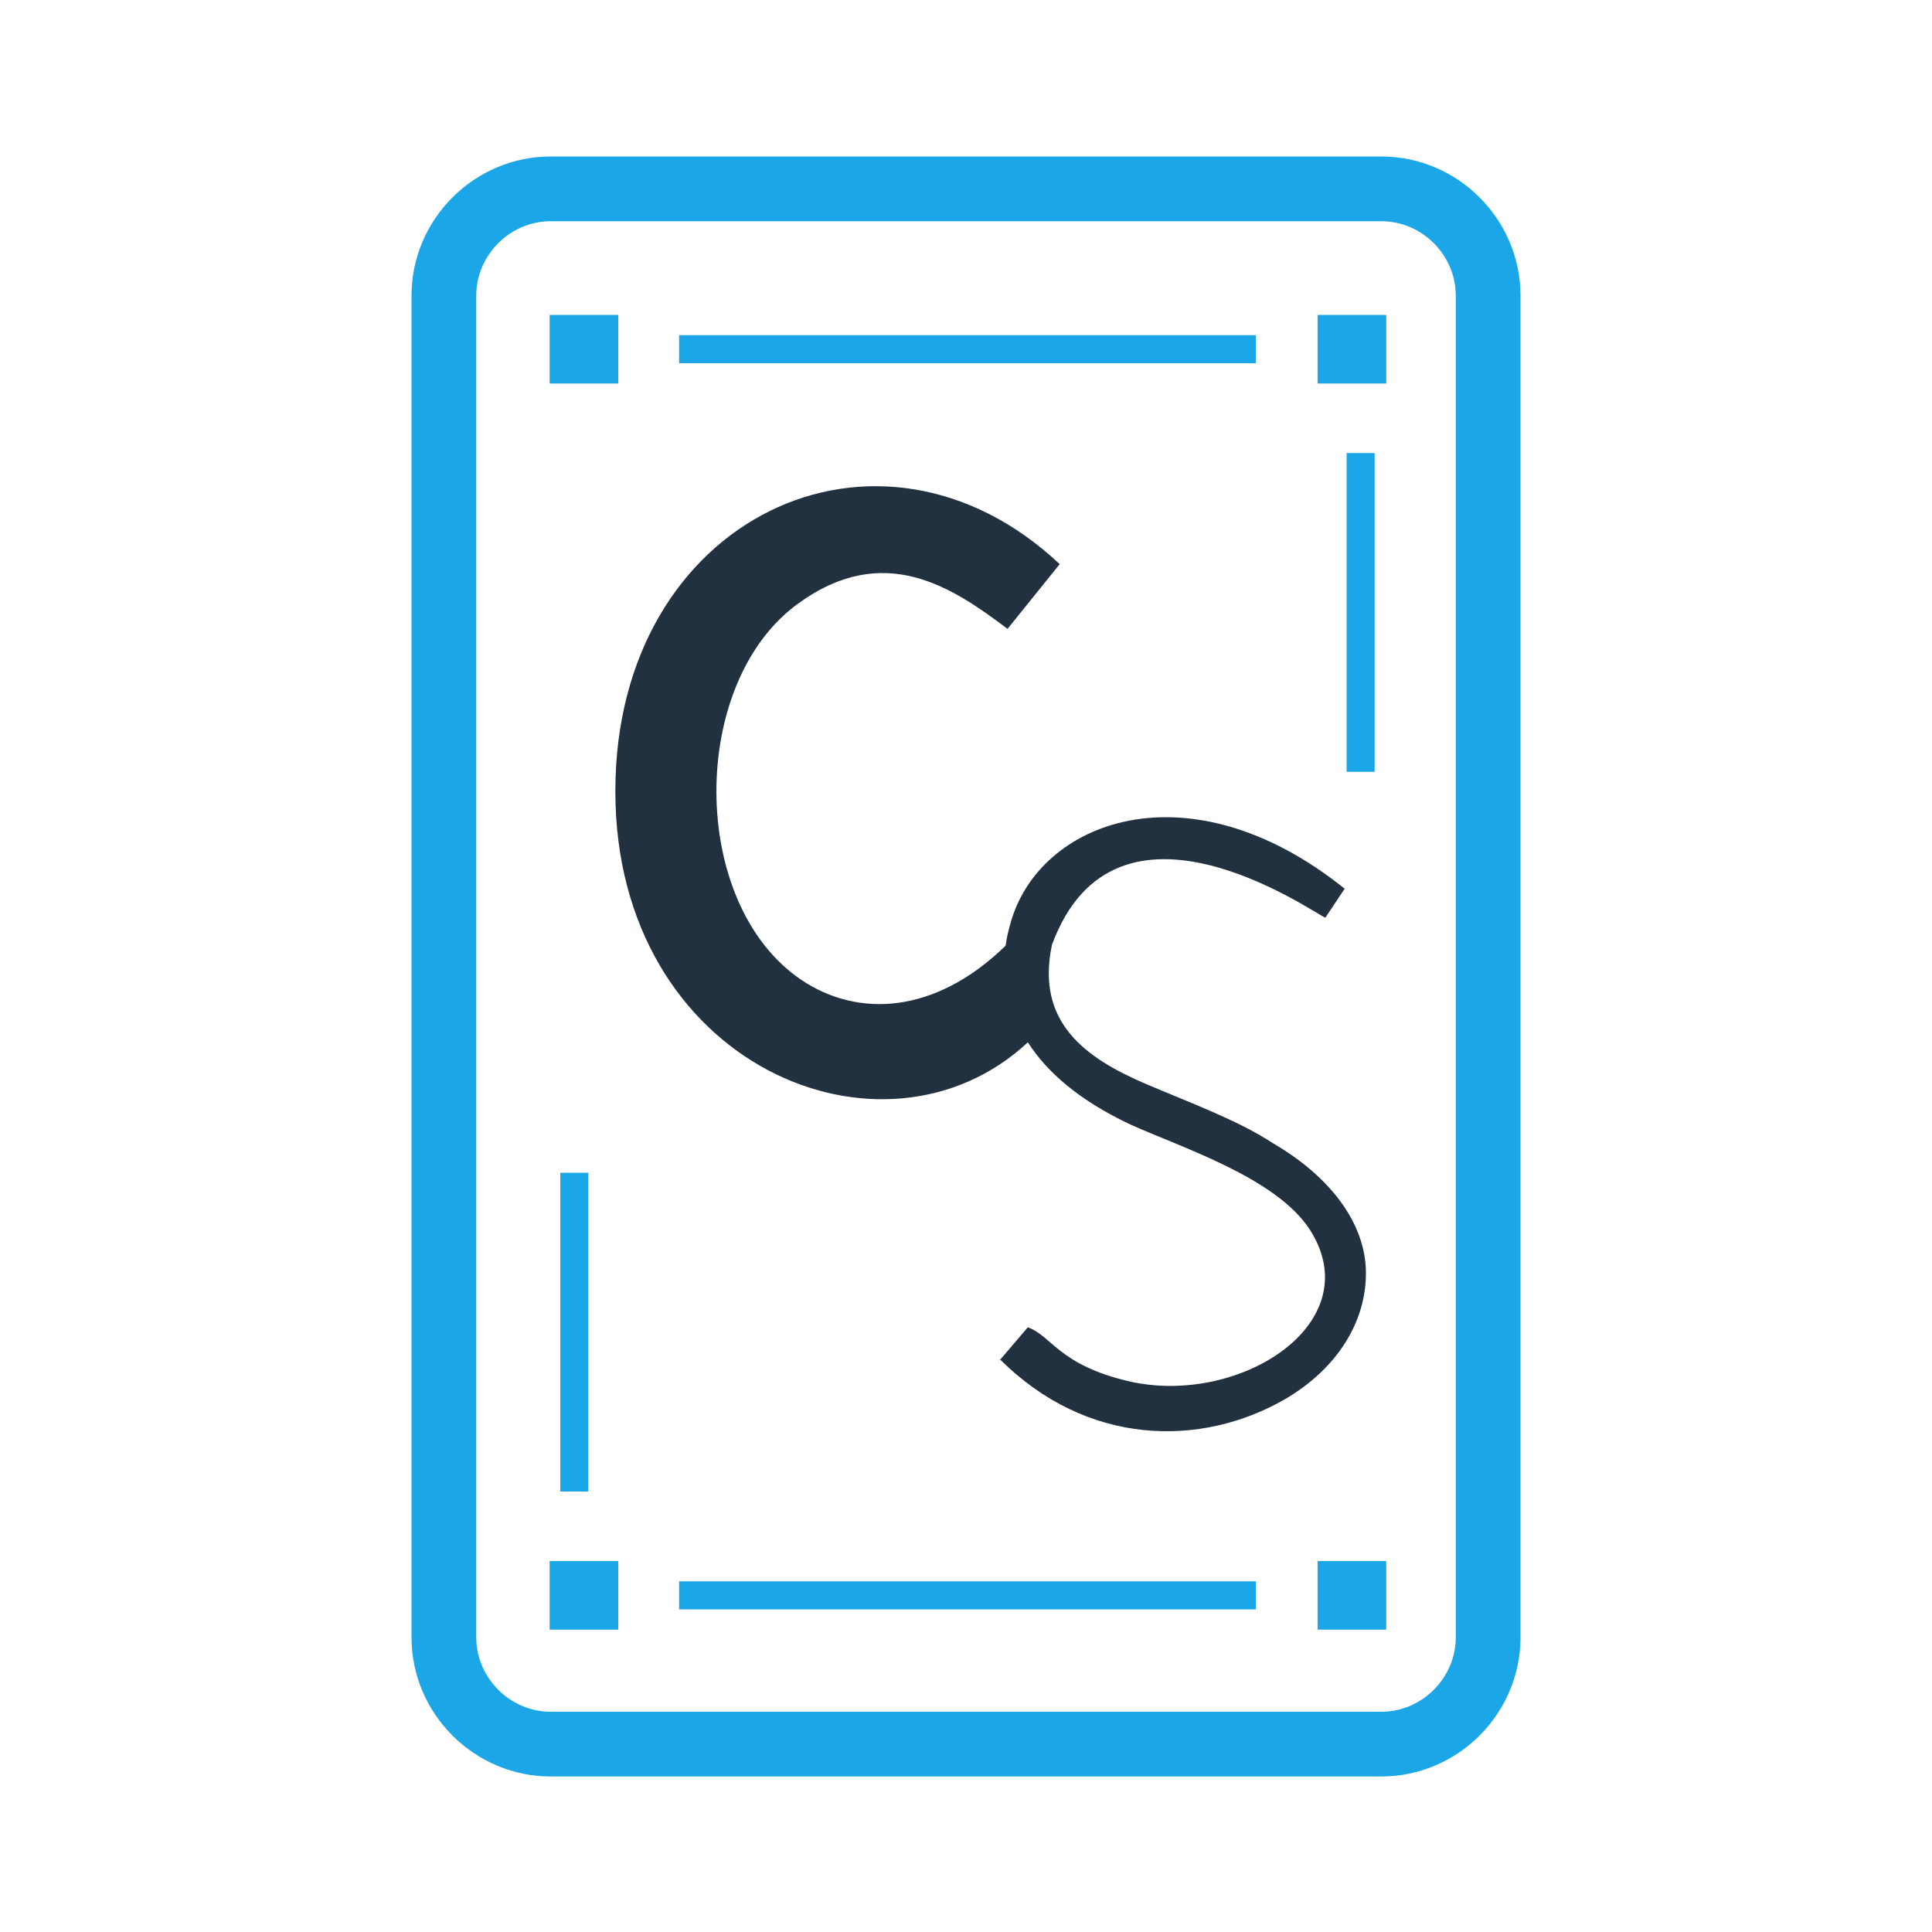
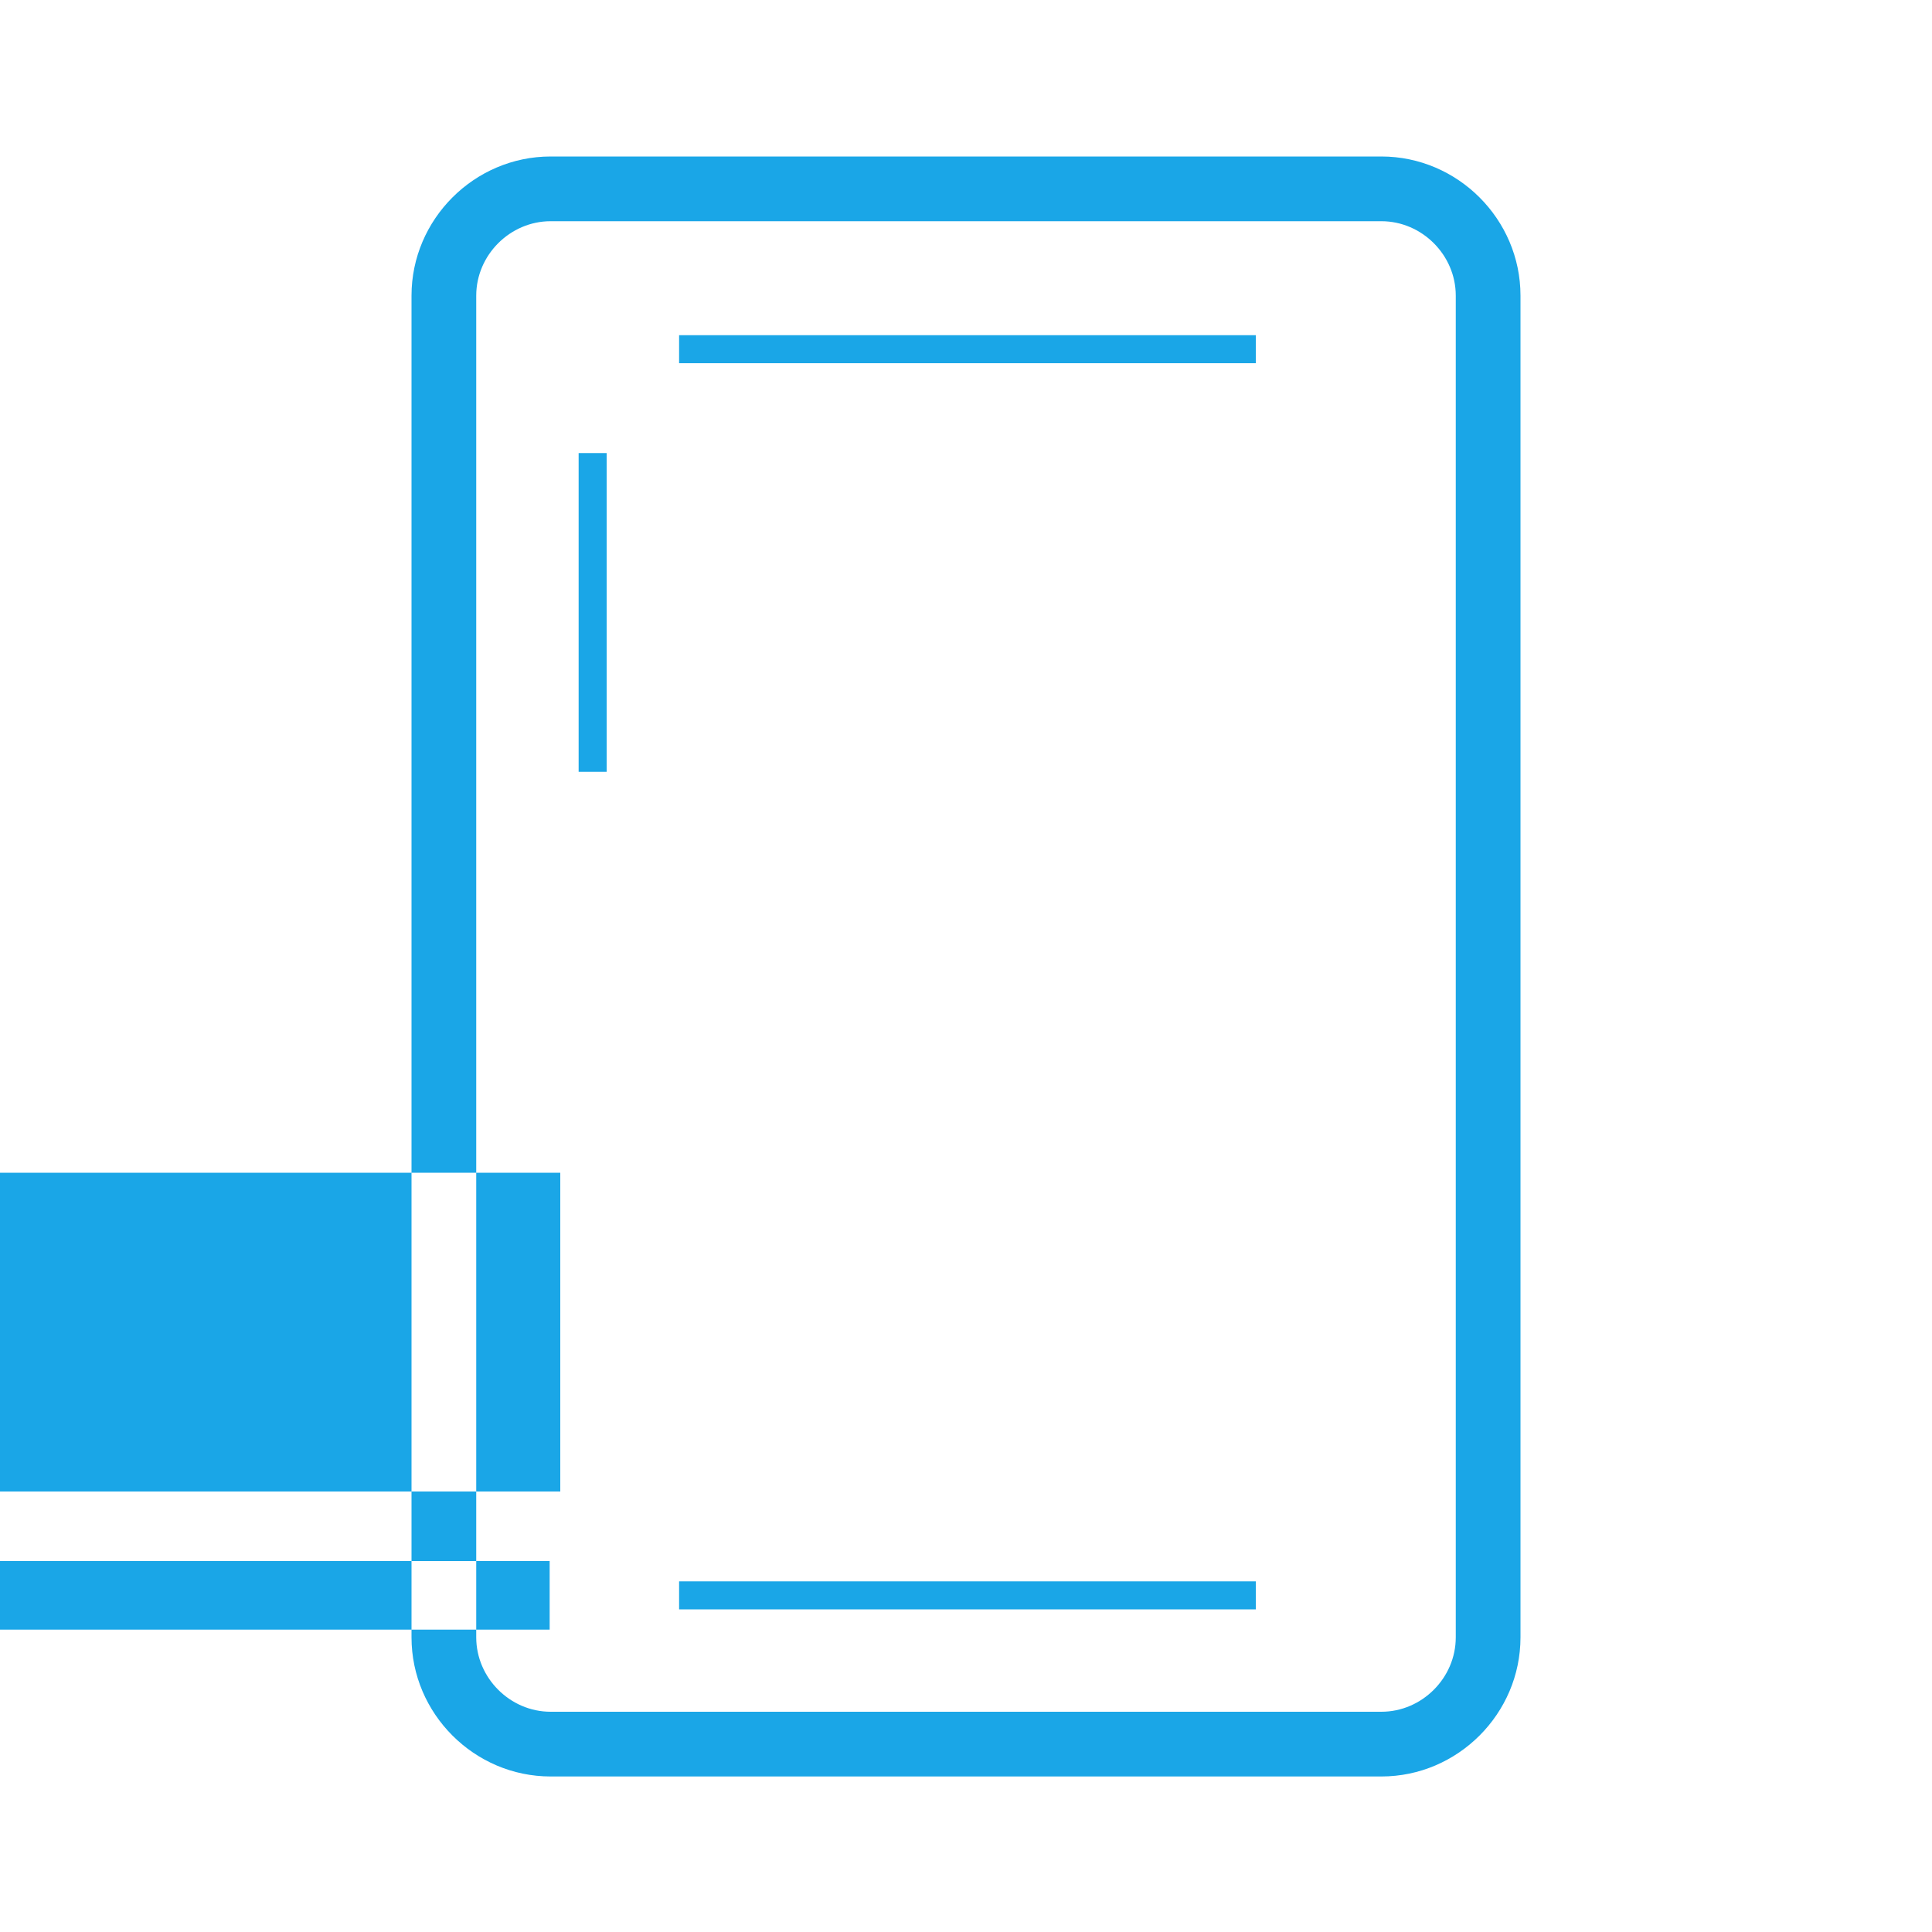
<svg xmlns="http://www.w3.org/2000/svg" viewBox="0 0 200 200">
-   <path d="M0 0h200v200H0z" fill="#fff" />
  <g fill-rule="evenodd">
-     <path d="M103.5,140.7c9,9,20.8,9.2,29.6,4.1,5.4-3.2,8.3-8,8.3-13s-3.5-9.9-9.7-13.5c-3.5-2.3-8.4-4.1-13.1-6.1-6.3-2.7-11.4-6.4-9.7-14.4,6.6-17.9,27.2-3.2,28.3-2.8l2-3c-16.2-13-31.7-7-34.6,3.6-.2.7-.4,1.5-.5,2.3-7.3,7.1-15.3,7.5-21.2,3.5-11.6-7.9-11.6-30.7-.3-38.9,8.9-6.5,16-1.7,21.7,2.6l5.4-6.7c-18.7-17.6-46-4.9-46,23.5s27.8,39.9,42.7,26c2,3.1,5.3,6,10.6,8.5,5.3,2.4,15.1,5.5,18.6,10.9,6.2,9.7-7.3,18.3-18.7,15.7-7.3-1.7-8-4.7-10.5-5.6l-2.9,3.4h0Z" fill="#22313f" />
-     <path d="M57 16.2h86c7.9 0 14.4 6.5 14.4 14.4v138.9c0 7.9-6.5 14.4-14.4 14.4H57c-7.9 0-14.4-6.5-14.4-14.4V30.6c0-7.9 6.5-14.4 14.4-14.4zm0 6.7h86c4.2 0 7.7 3.5 7.7 7.7v138.9c0 4.2-3.5 7.7-7.7 7.7H57c-4.2 0-7.7-3.5-7.7-7.7V30.6c0-4.2 3.5-7.7 7.7-7.7zm13.3 11.8H130v2.9H70.3v-2.9zm-13.4-2.1H64v7.1h-7.1v-7.1zm79.5 0h7.1v7.1h-7.1v-7.1zm3 47.3v-33h2.9v33h-2.9zm-9.4 86.7H70.3v-2.9H130v2.9zm13.5 2.1h-7.1v-7.1h7.1v7.1zm-79.5 0h-7.1v-7.1H64v7.1zm-3.1-47.3v33H58v-33h2.9z" fill="#1aa6e7" />
+     <path d="M57 16.2h86c7.9 0 14.4 6.5 14.4 14.4v138.9c0 7.9-6.5 14.4-14.4 14.4H57c-7.9 0-14.4-6.5-14.4-14.4V30.6c0-7.9 6.5-14.4 14.4-14.4zm0 6.7h86c4.2 0 7.7 3.5 7.7 7.7v138.9c0 4.2-3.5 7.7-7.7 7.7H57c-4.2 0-7.7-3.5-7.7-7.7V30.6c0-4.2 3.5-7.7 7.7-7.7zm13.3 11.8H130v2.9H70.3v-2.9zm-13.4-2.1H64v7.1h-7.1v-7.1zh7.1v7.1h-7.1v-7.1zm3 47.3v-33h2.9v33h-2.9zm-9.4 86.7H70.3v-2.9H130v2.9zm13.5 2.1h-7.1v-7.1h7.1v7.1zm-79.5 0h-7.1v-7.1H64v7.1zm-3.1-47.3v33H58v-33h2.9z" fill="#1aa6e7" />
  </g>
</svg>